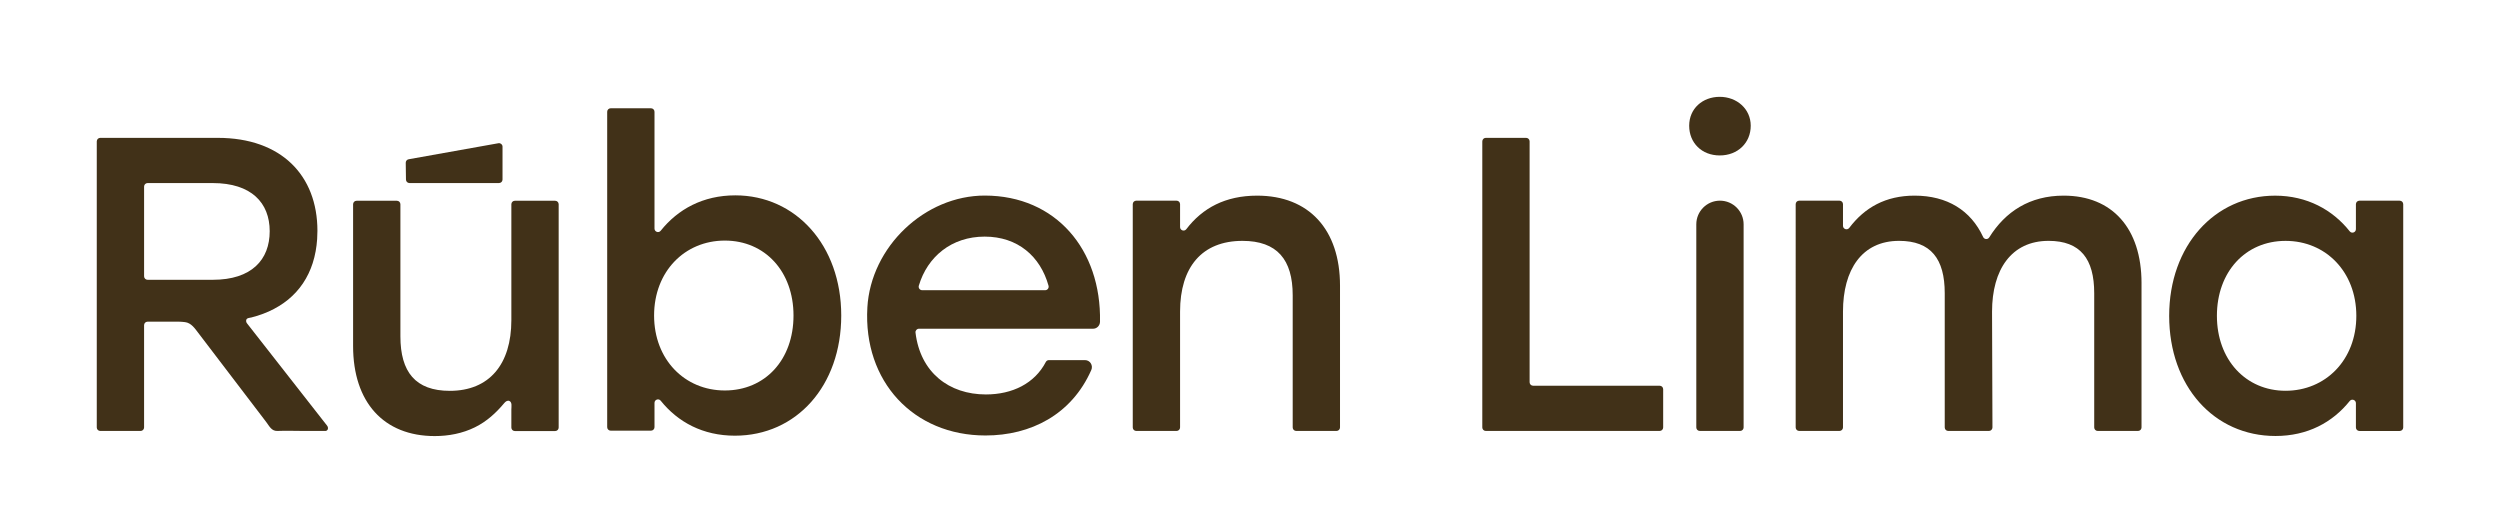
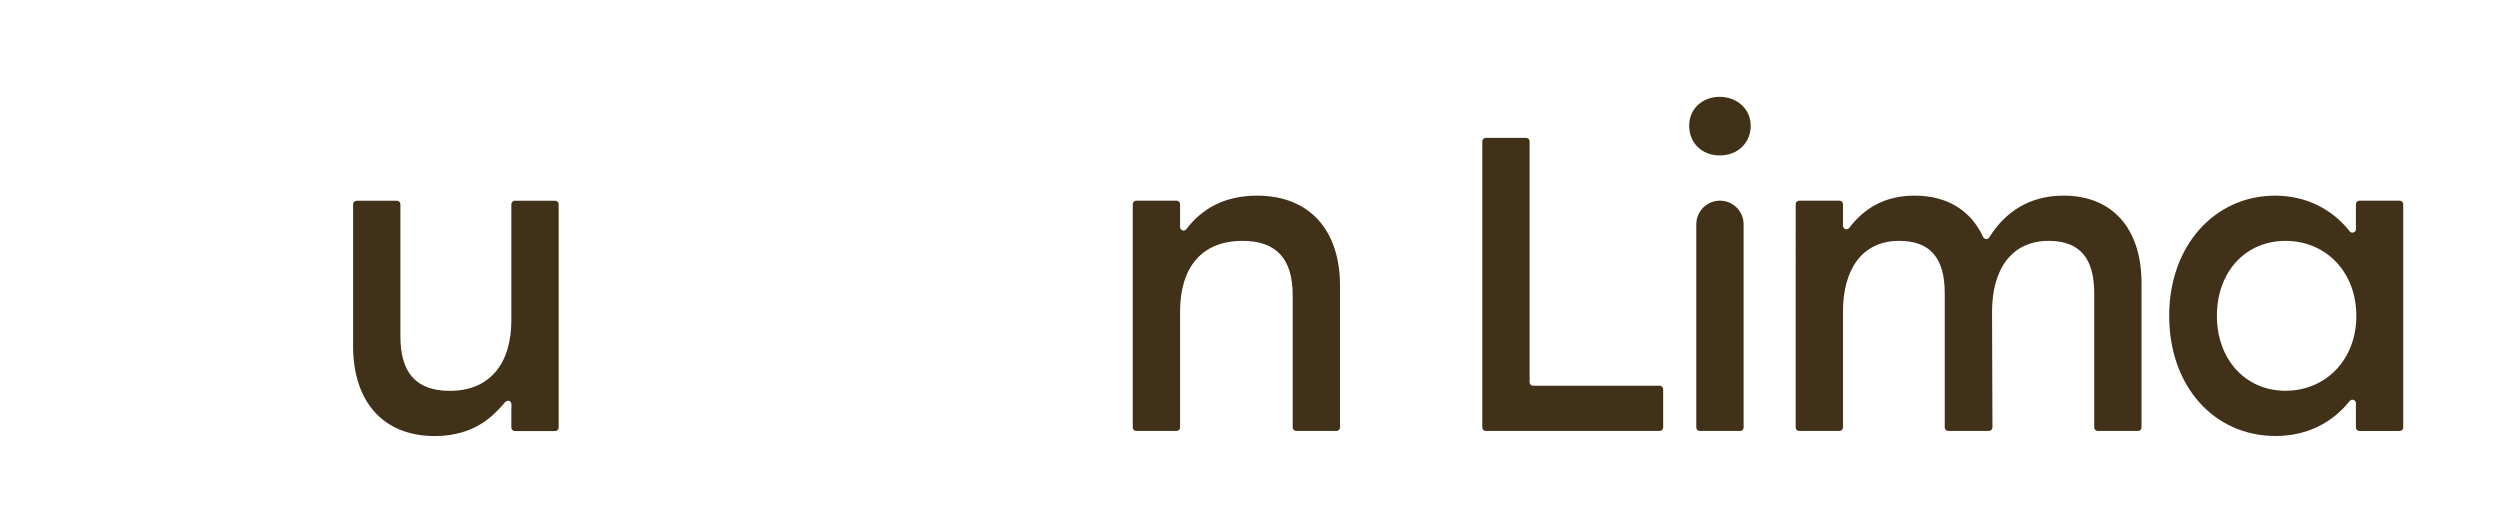
<svg xmlns="http://www.w3.org/2000/svg" id="Camada_1" data-name="Camada 1" viewBox="0 0 3031.89 640">
  <defs>
    <style>
      .cls-1 {
        fill: #413118;
        stroke-width: 0px;
      }
    </style>
  </defs>
  <g>
    <path class="cls-1" d="M2630.68,383.02c0-85.3,55.35-145.73,128.46-145.73,38.68,0,69.78,17.13,90.5,43.26,2.48,3.13,7.5,1.35,7.5-2.64v-30.29c0-2.34,1.89-4.23,4.23-4.23h48.92c2.34,0,4.23,1.89,4.23,4.23v270.81c0,2.34-1.89,4.23-4.23,4.23h-48.92c-2.34,0-4.23-1.89-4.23-4.23v-29.46c0-3.97-5-5.77-7.49-2.67-20.89,26.06-51.25,42.45-90.01,42.45-74.64,0-128.97-60.42-128.97-145.73ZM2857.65,383.02c0-53.32-37.07-90.89-85.81-90.89s-83.27,37.57-83.27,90.89,35.03,90.89,83.27,90.89,85.81-37.07,85.81-90.89Z" />
    <path class="cls-1" d="M1859.28,467.79h153.51c2.34,0,4.23,1.89,4.23,4.23v46.38c0,2.34-1.89,4.23-4.23,4.23h-210.89c-2.34,0-4.23-1.89-4.23-4.23V171.42c0-2.34,1.89-4.23,4.23-4.23h48.92c2.34,0,4.23,1.89,4.23,4.23v292.14c0,2.34,1.89,4.23,4.23,4.23Z" />
    <path class="cls-1" d="M2123.21,152.46c0,20.82-15.74,36.05-37.57,36.05s-37.07-15.23-37.07-36.05,16.25-35.03,37.07-35.03,37.57,14.72,37.57,35.03ZM2085.89,243.36h0c15.84,0,28.69,12.84,28.69,28.69v246.35c0,2.34-1.89,4.23-4.23,4.23h-48.92c-2.34,0-4.23-1.89-4.23-4.23v-246.35c0-15.84,12.84-28.69,28.69-28.69Z" />
    <path class="cls-1" d="M2597.14,343.39v175.01c0,2.34-1.89,4.23-4.23,4.23h-48.91c-2.34,0-4.23-1.89-4.23-4.23v-162.83c0-41.63-16.76-63.47-55.35-63.47-45.19,0-68.55,35.03-68.55,85.81l.49,140.47c0,2.34-1.89,4.25-4.23,4.25h-49.41c-2.34,0-4.23-1.89-4.23-4.23v-162.83c0-41.63-16.76-63.47-55.35-63.47-45.19,0-68.04,35.03-68.04,85.81v140.48c0,2.34-1.89,4.23-4.23,4.23h-48.92c-2.34,0-4.23-1.89-4.23-4.23V247.59c0-2.34,1.89-4.23,4.23-4.23h48.92c2.34,0,4.23,1.89,4.23,4.23v26.26c0,4.06,5.14,5.76,7.59,2.53,18.73-24.72,44.12-39.12,79.24-39.12,39.59,0,68.24,17.93,83.12,50.15,1.42,3.07,5.62,3.38,7.41.51,19.47-31.32,49.15-50.66,90.25-50.66,58.9,0,94.44,39.61,94.44,106.12Z" />
  </g>
  <g>
-     <path class="cls-1" d="M793.75,488.6v29.46c0,2.34-1.89,4.23-4.23,4.23h-48.92c-2.34,0-4.23-1.89-4.23-4.23V135.54c0-2.34,1.89-4.23,4.23-4.23h48.92c2.34,0,4.23,1.89,4.23,4.23v141.66c0,3.98,5.01,5.77,7.49,2.66,20.9-26.14,51.3-42.94,90.51-42.94,73.12,0,128.47,60.43,128.47,145.73s-54.33,145.73-128.97,145.73c-38.76,0-69.11-16.4-90.01-42.45-2.49-3.1-7.49-1.31-7.49,2.67ZM962.33,382.66c0-53.32-34.53-90.89-83.27-90.89s-85.81,37.57-85.81,90.89,37.07,90.89,85.81,90.89,83.27-37.07,83.27-90.89Z" />
-     <path class="cls-1" d="M117.37,171.42c0-2.34,1.89-4.23,4.23-4.23h142.51c77.18,0,120.85,45.7,120.85,112.73,0,3.33-.11,6.67-.33,10-.67,9.92-2.38,19.79-5.44,29.26-2.8,8.67-6.73,16.97-11.83,24.53-4.96,7.35-10.99,13.95-17.84,19.58s-15.08,10.64-23.48,14.41c-4.47,2.01-9.07,3.73-13.74,5.2-2.43.76-4.88,1.46-7.35,2.09-2.2.56-5.87.48-6.36,3.24-.26,1.46.09,2.84,1,3.94,2.94,3.59,5.73,7.32,8.59,10.98,4.03,5.15,8.06,10.3,12.09,15.44,4.79,6.12,9.59,12.25,14.38,18.37,5.16,6.59,10.31,13.18,15.47,19.77,5.12,6.54,10.24,13.08,15.36,19.62,4.68,5.98,9.36,11.96,14.04,17.94,3.84,4.91,7.68,9.81,11.52,14.72,1.91,2.43,3.81,4.87,5.72,7.3.89,1.14,1.3,2.94.79,4.27-.41,1.09-1.63,2.05-2.69,2.05-2.47,0-4.94,0-7.41,0h-19.02c-10.65,0-21.4-.45-32.04,0-7.13.3-9.8-5.94-13.58-10.89-3.68-4.83-7.37-9.66-11.05-14.49-4.64-6.09-9.29-12.18-13.93-18.27-5.15-6.75-10.3-13.51-15.45-20.26-5.2-6.82-10.4-13.64-15.6-20.46-4.8-6.29-9.6-12.59-14.39-18.88-3.94-5.17-7.88-10.34-11.82-15.5-4.13-5.42-8.65-12.34-16.23-13.22-2.43-.28-4.94-.54-7.39-.54h-37.98c-2.34,0-4.23,1.89-4.23,4.23v124.07c0,2.34-1.89,4.23-4.23,4.23h-48.92c-2.34,0-4.23-1.89-4.23-4.23V171.42ZM258.02,339.32c47.22,0,69.06-24.37,69.06-58.9s-22.34-58.4-69.06-58.4h-79.04c-2.34,0-4.23,1.89-4.23,4.23v108.83c0,2.34,1.89,4.23,4.23,4.23h79.04Z" />
-     <path class="cls-1" d="M1051.89,372.98c4.22-73.68,69.71-135.97,142.68-135.8,85.87.21,141.15,65.48,139.47,153.04-.09,4.66-3.77,8.44-8.38,8.44h-211.2c-2.48,0-4.47,2.18-4.18,4.67,5.76,48.33,40.62,75.04,85.38,75.04,32.19,0,59.17-13.42,72.64-39.34.73-1.4,2.13-2.3,3.69-2.3h43.87c6.11,0,10.09,6.39,7.6,12.04-23.91,54.15-73.48,79.36-128.3,79.36-87.25,0-148.4-65.46-143.26-155.15ZM1267.58,351.94c2.8,0,4.78-2.73,4.02-5.45-9.9-35.6-37.3-59.54-77.45-59.54s-69.39,24.34-79.84,59.47c-.82,2.74,1.17,5.52,4,5.52h149.28Z" />
    <path class="cls-1" d="M1377.99,243.36h48.92c2.34,0,4.23,1.89,4.23,4.23v27.8c0,4.04,5.12,5.77,7.57,2.56,19.62-25.74,47.43-40.68,85.86-40.68,62.96,0,100.54,41.13,100.54,109.17v171.96c0,2.34-1.89,4.23-4.23,4.23h-48.92c-2.34,0-4.23-1.89-4.23-4.23v-160.28c0-43.16-18.79-66.01-60.93-66.01-49.25,0-75.66,31.99-75.66,85.81v140.48c0,2.34-1.89,4.23-4.23,4.23h-48.92c-2.34,0-4.23-1.89-4.23-4.23V247.59c0-2.34,1.89-4.23,4.23-4.23Z" />
    <g>
      <path class="cls-1" d="M673.3,243.47h-48.92c-2.34,0-4.23,1.89-4.23,4.23v140.48c0,53.82-26.91,85.81-74.64,85.81-41.63,0-59.92-22.85-59.92-66.01v-160.28c0-2.34-1.89-4.23-4.23-4.23h-48.92c-2.34,0-4.23,1.89-4.23,4.23v171.97c0,68.04,37.07,109.17,99.02,109.17,16.79,0,33.61-3.2,48.73-10.65,14.21-6.99,25.48-17.29,35.56-29.33.77-.92,1.64-1.77,2.73-2.35,1.03-.54,2.29-.76,3.37-.32,3.76,1.53,2.53,7.11,2.53,10.26v22.06c0,2.34,1.89,4.23,4.23,4.23h48.92c2.34,0,4.23-1.89,4.23-4.23V247.71c0-2.34-1.89-4.23-4.23-4.23Z" />
-       <path class="cls-1" d="M604.77,173.64l-108.9,19.45c-2.18.22-3.83,2.06-3.81,4.25l.28,20.47c.02,2.32,1.91,4.19,4.23,4.19h108.63c2.34,0,4.23-1.9,4.23-4.23v-39.92c0-2.5-2.17-4.46-4.66-4.21Z" />
    </g>
  </g>
</svg>